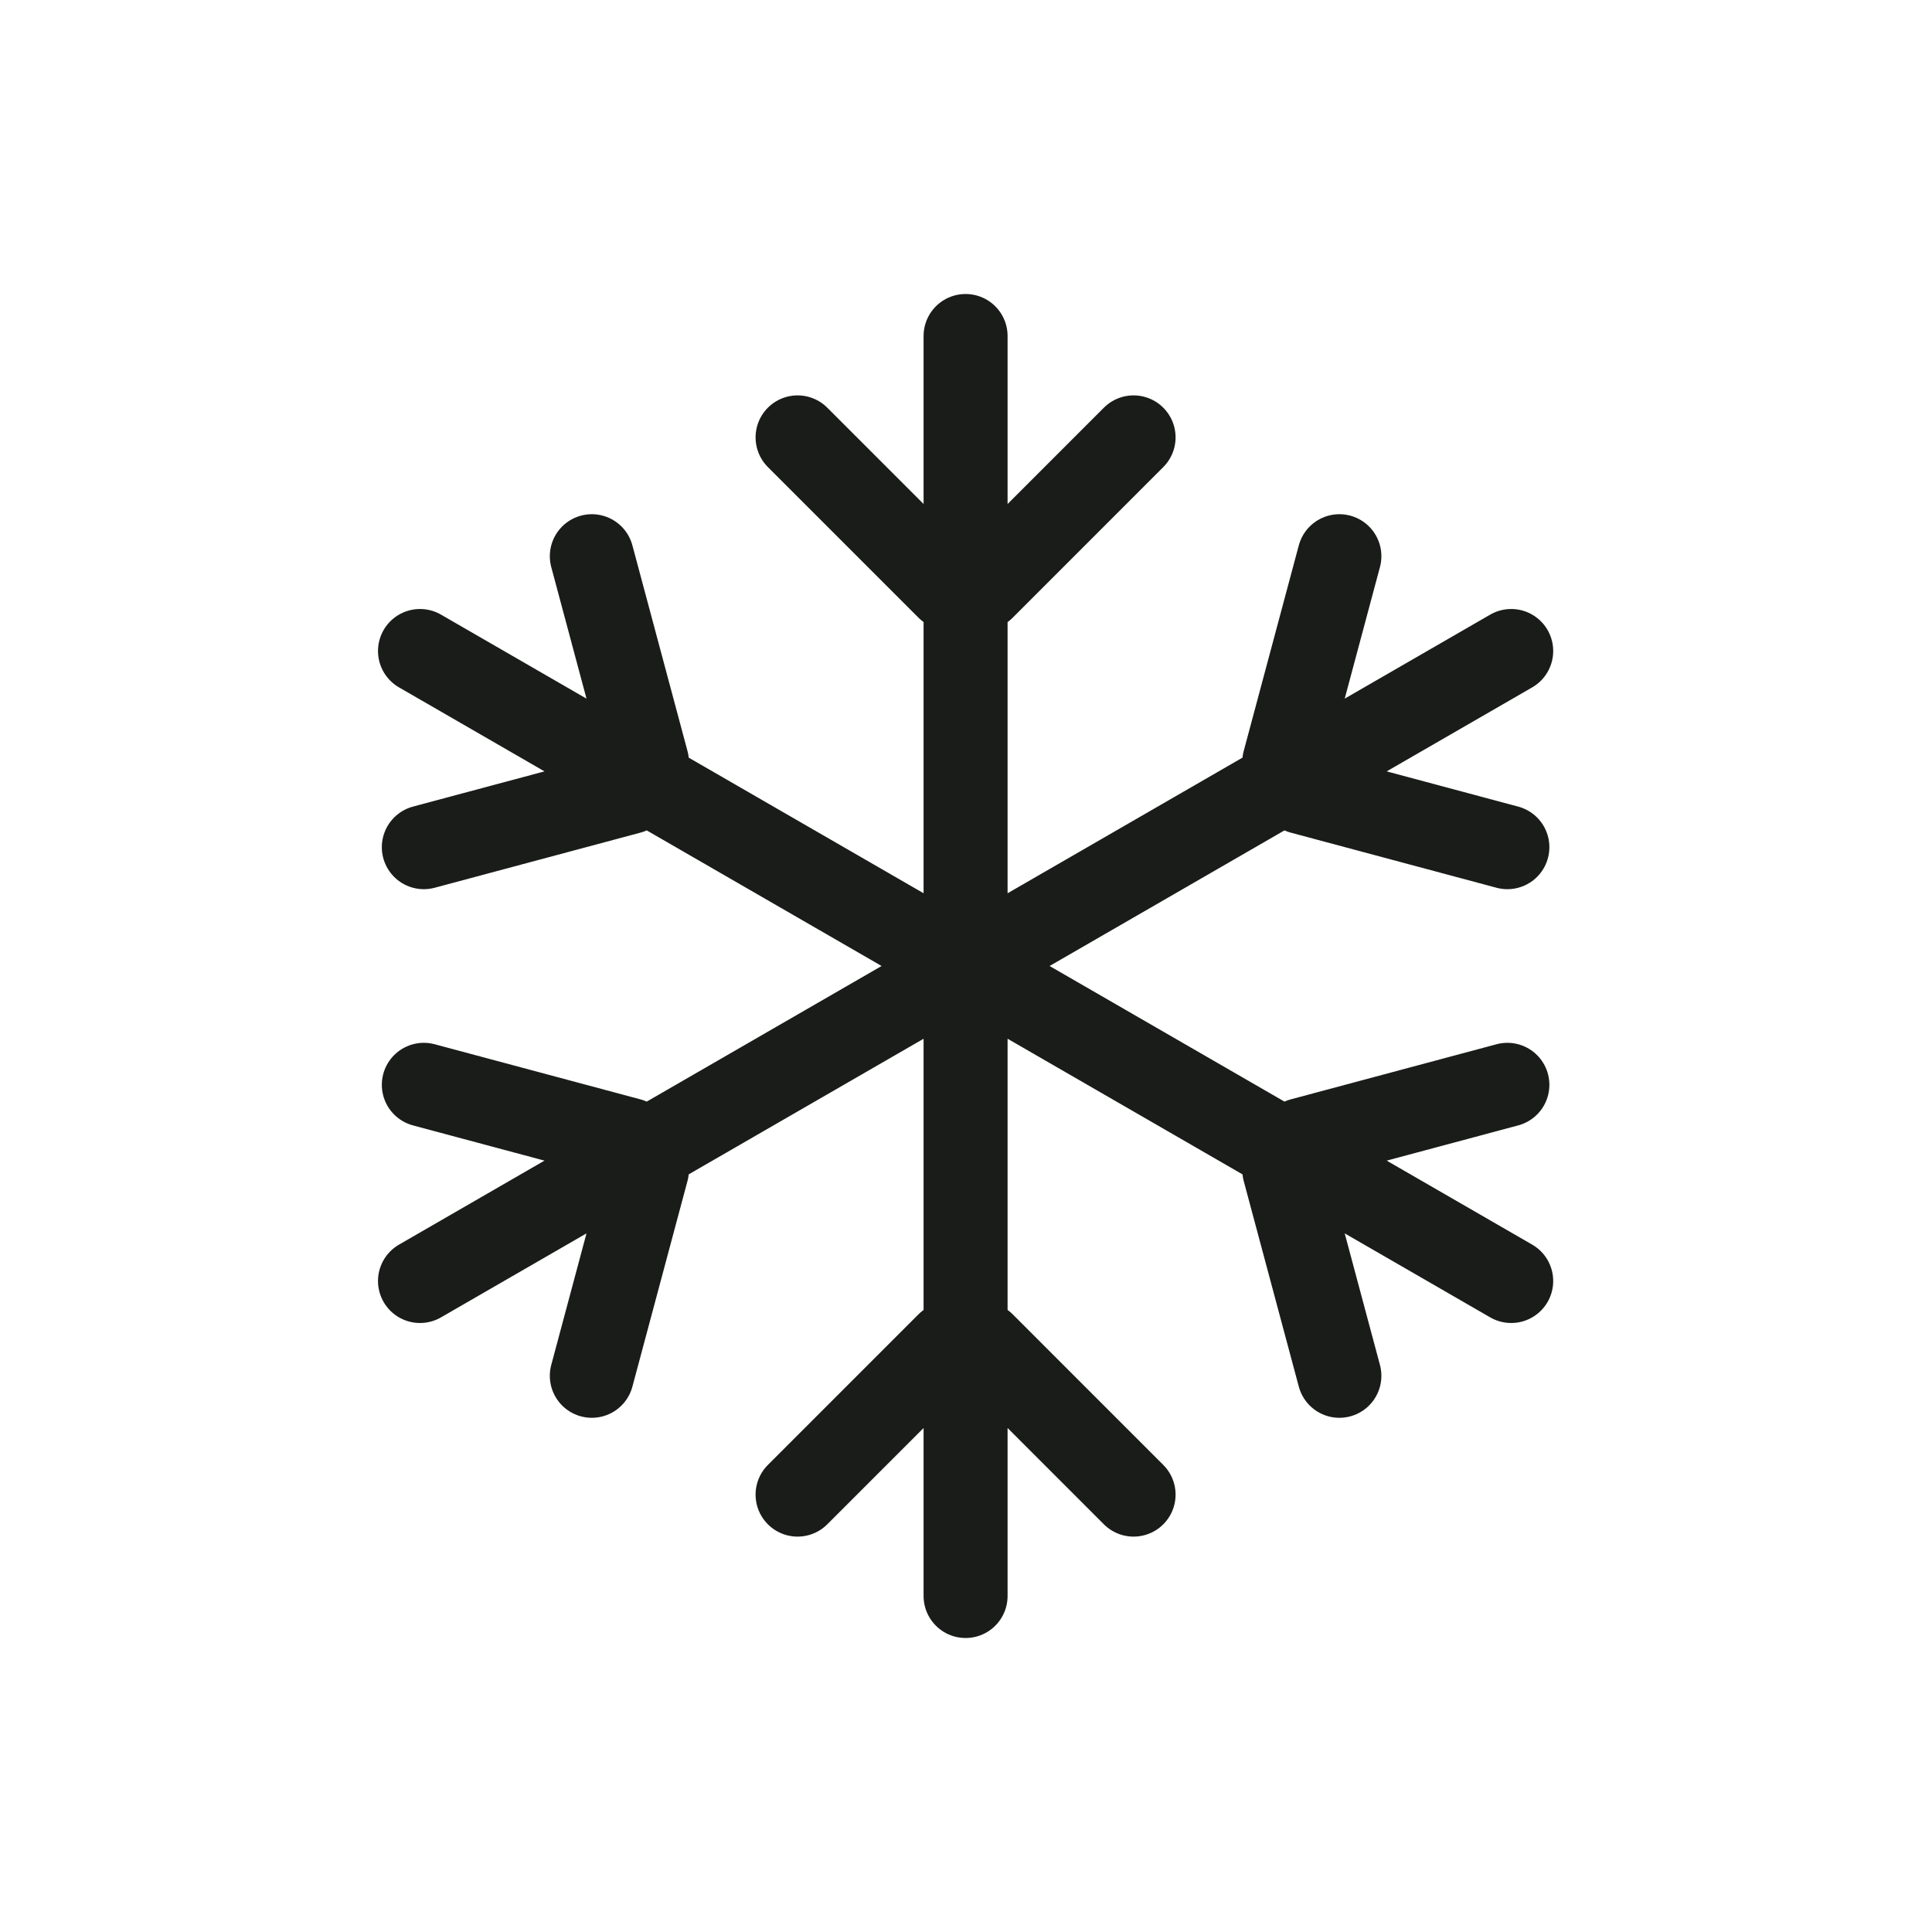
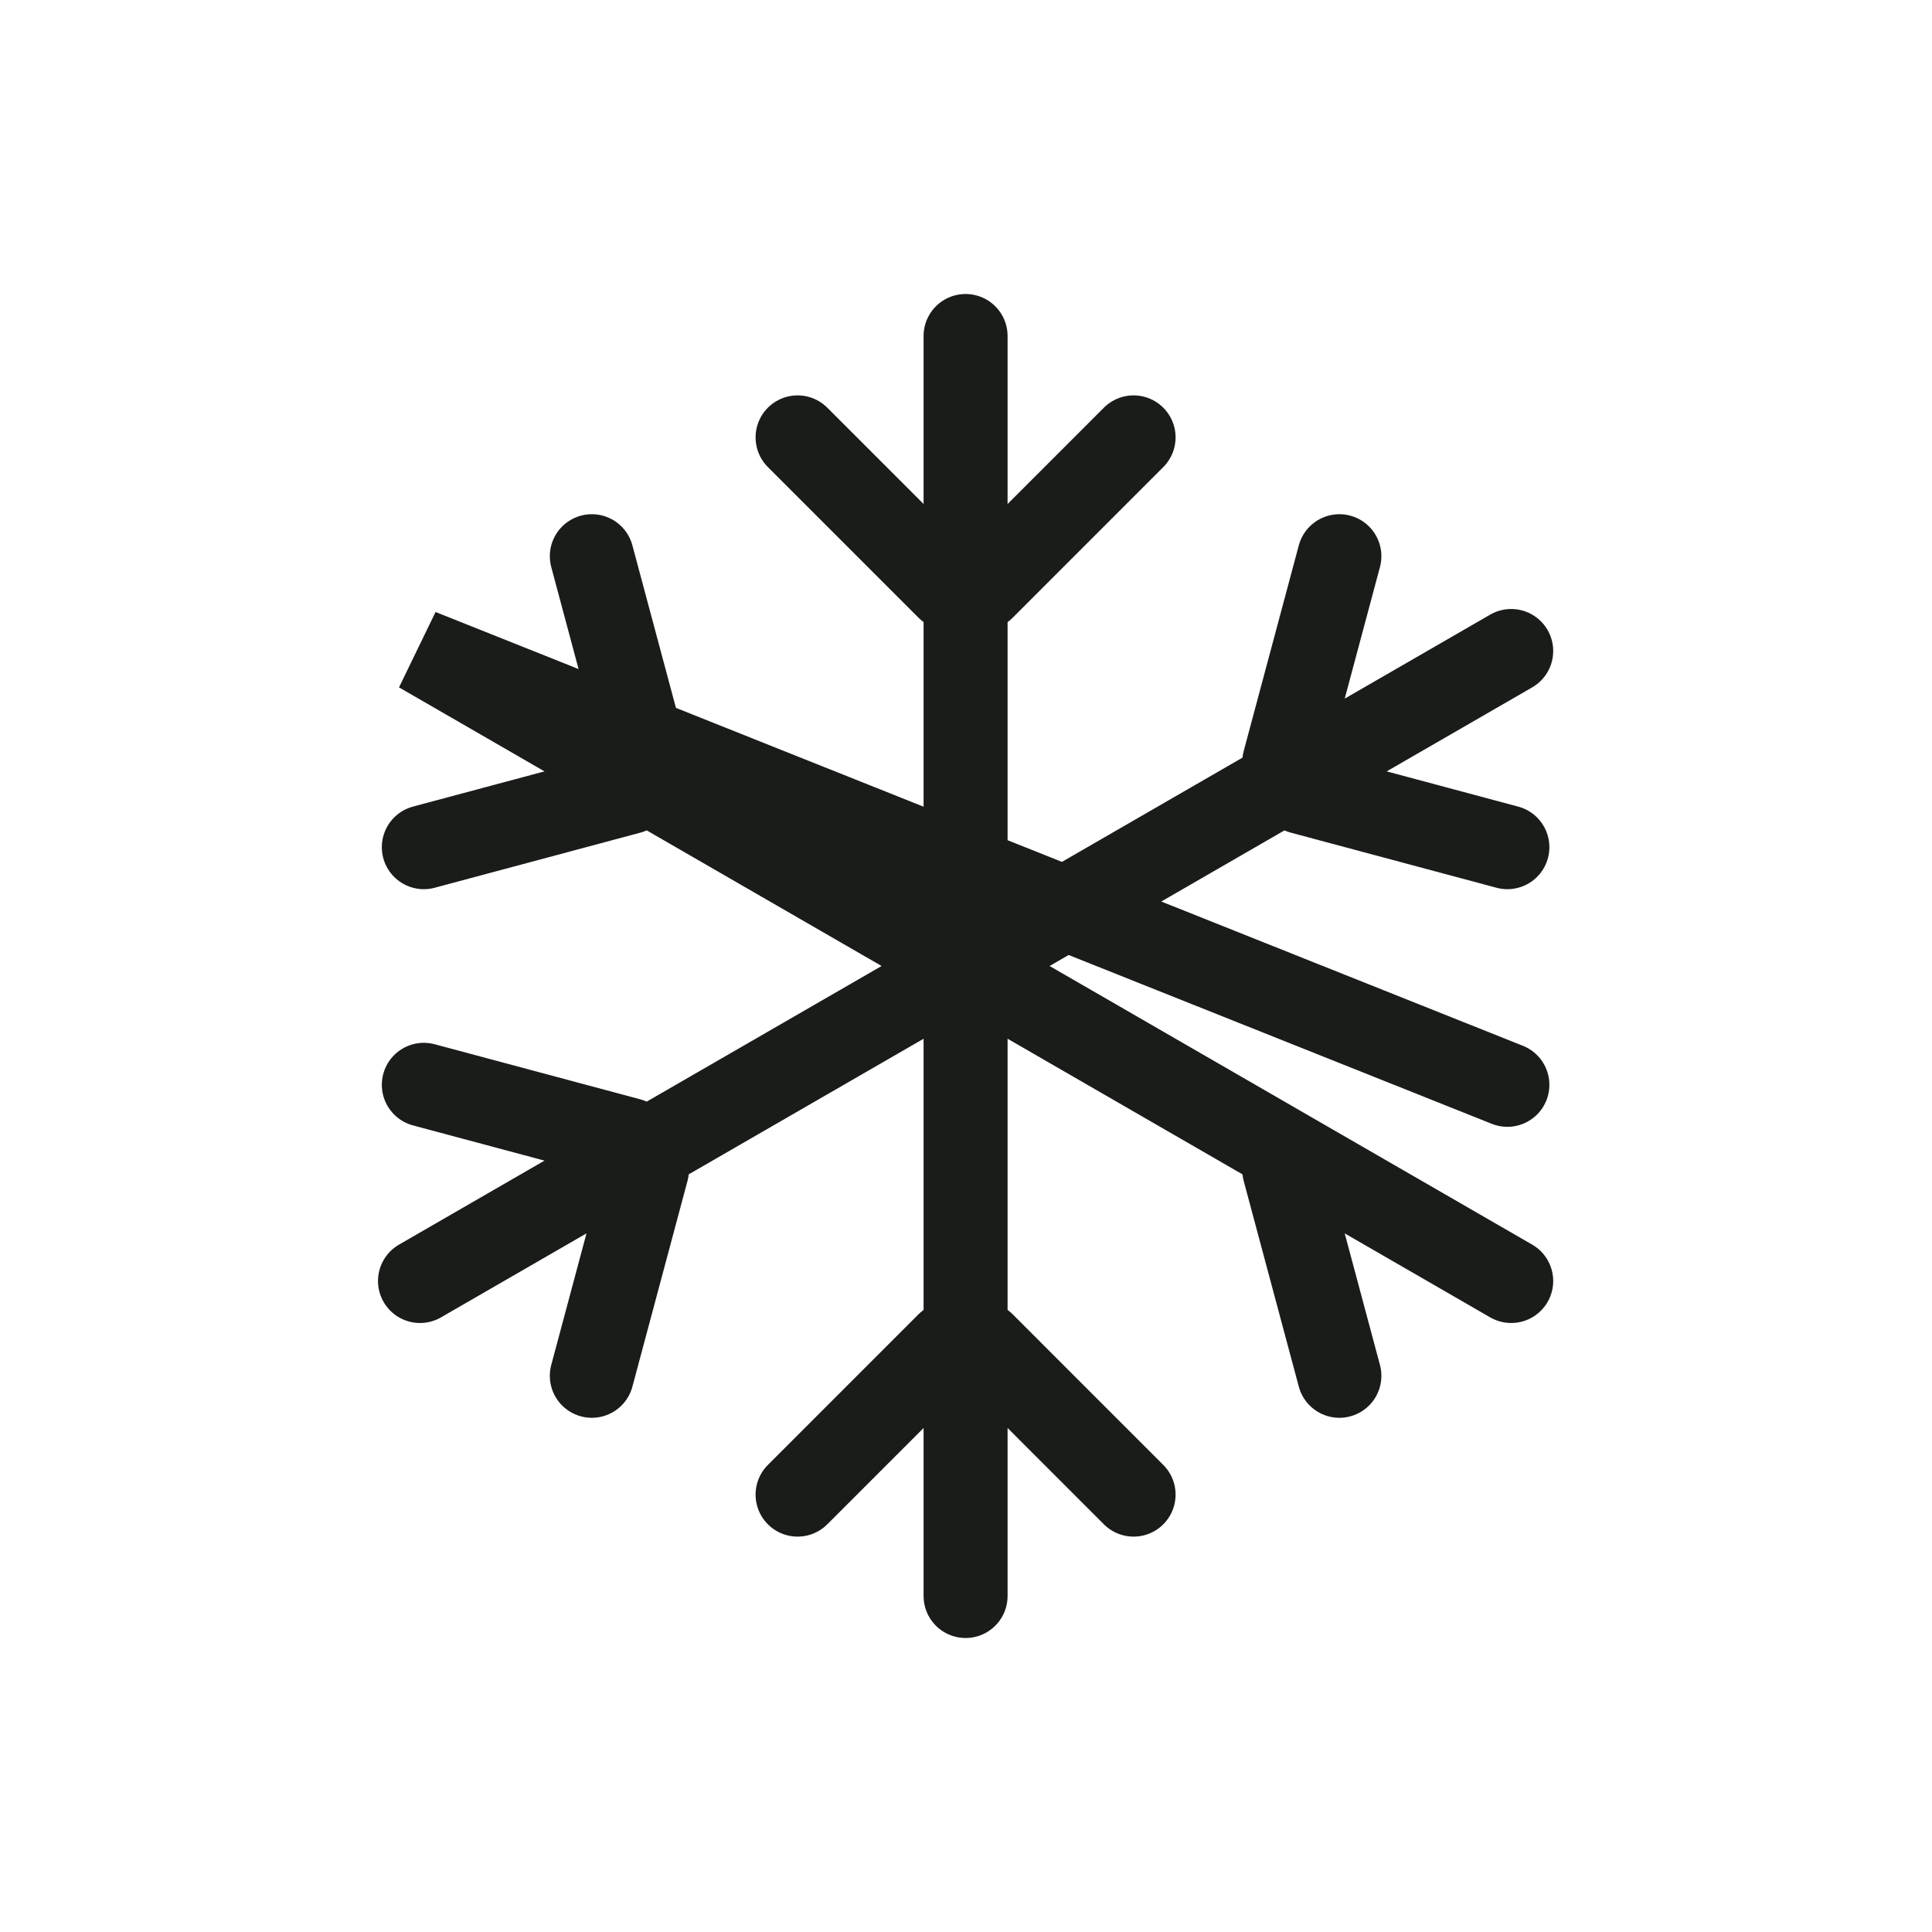
<svg xmlns="http://www.w3.org/2000/svg" fill="none" viewBox="0 0 46 46" height="46" width="46">
-   <path stroke-linecap="round" stroke-width="2" stroke="#191C19" d="M22.99 8L22.99 38M22.576 14L18.99 10.414M23.405 14L26.99 10.414M22.576 32L18.99 35.586M23.405 32L26.99 35.586M35.981 15.5L10 30.5M30.578 18.141L31.89 13.243M30.992 18.859L35.89 20.171M14.989 27.141L10.091 25.829M15.403 27.859L14.091 32.757M35.981 30.5L10 15.5M30.992 27.141L35.89 25.829M30.578 27.859L31.89 32.757M15.403 18.141L14.091 13.243M14.989 18.859L10.091 20.171" />
+   <path stroke-linecap="round" stroke-width="2" stroke="#191C19" d="M22.99 8L22.99 38M22.576 14L18.99 10.414M23.405 14L26.99 10.414M22.576 32L18.99 35.586M23.405 32L26.99 35.586M35.981 15.5L10 30.5M30.578 18.141L31.89 13.243M30.992 18.859L35.89 20.171M14.989 27.141L10.091 25.829M15.403 27.859L14.091 32.757M35.981 30.5L10 15.5L35.89 25.829M30.578 27.859L31.89 32.757M15.403 18.141L14.091 13.243M14.989 18.859L10.091 20.171" />
</svg>